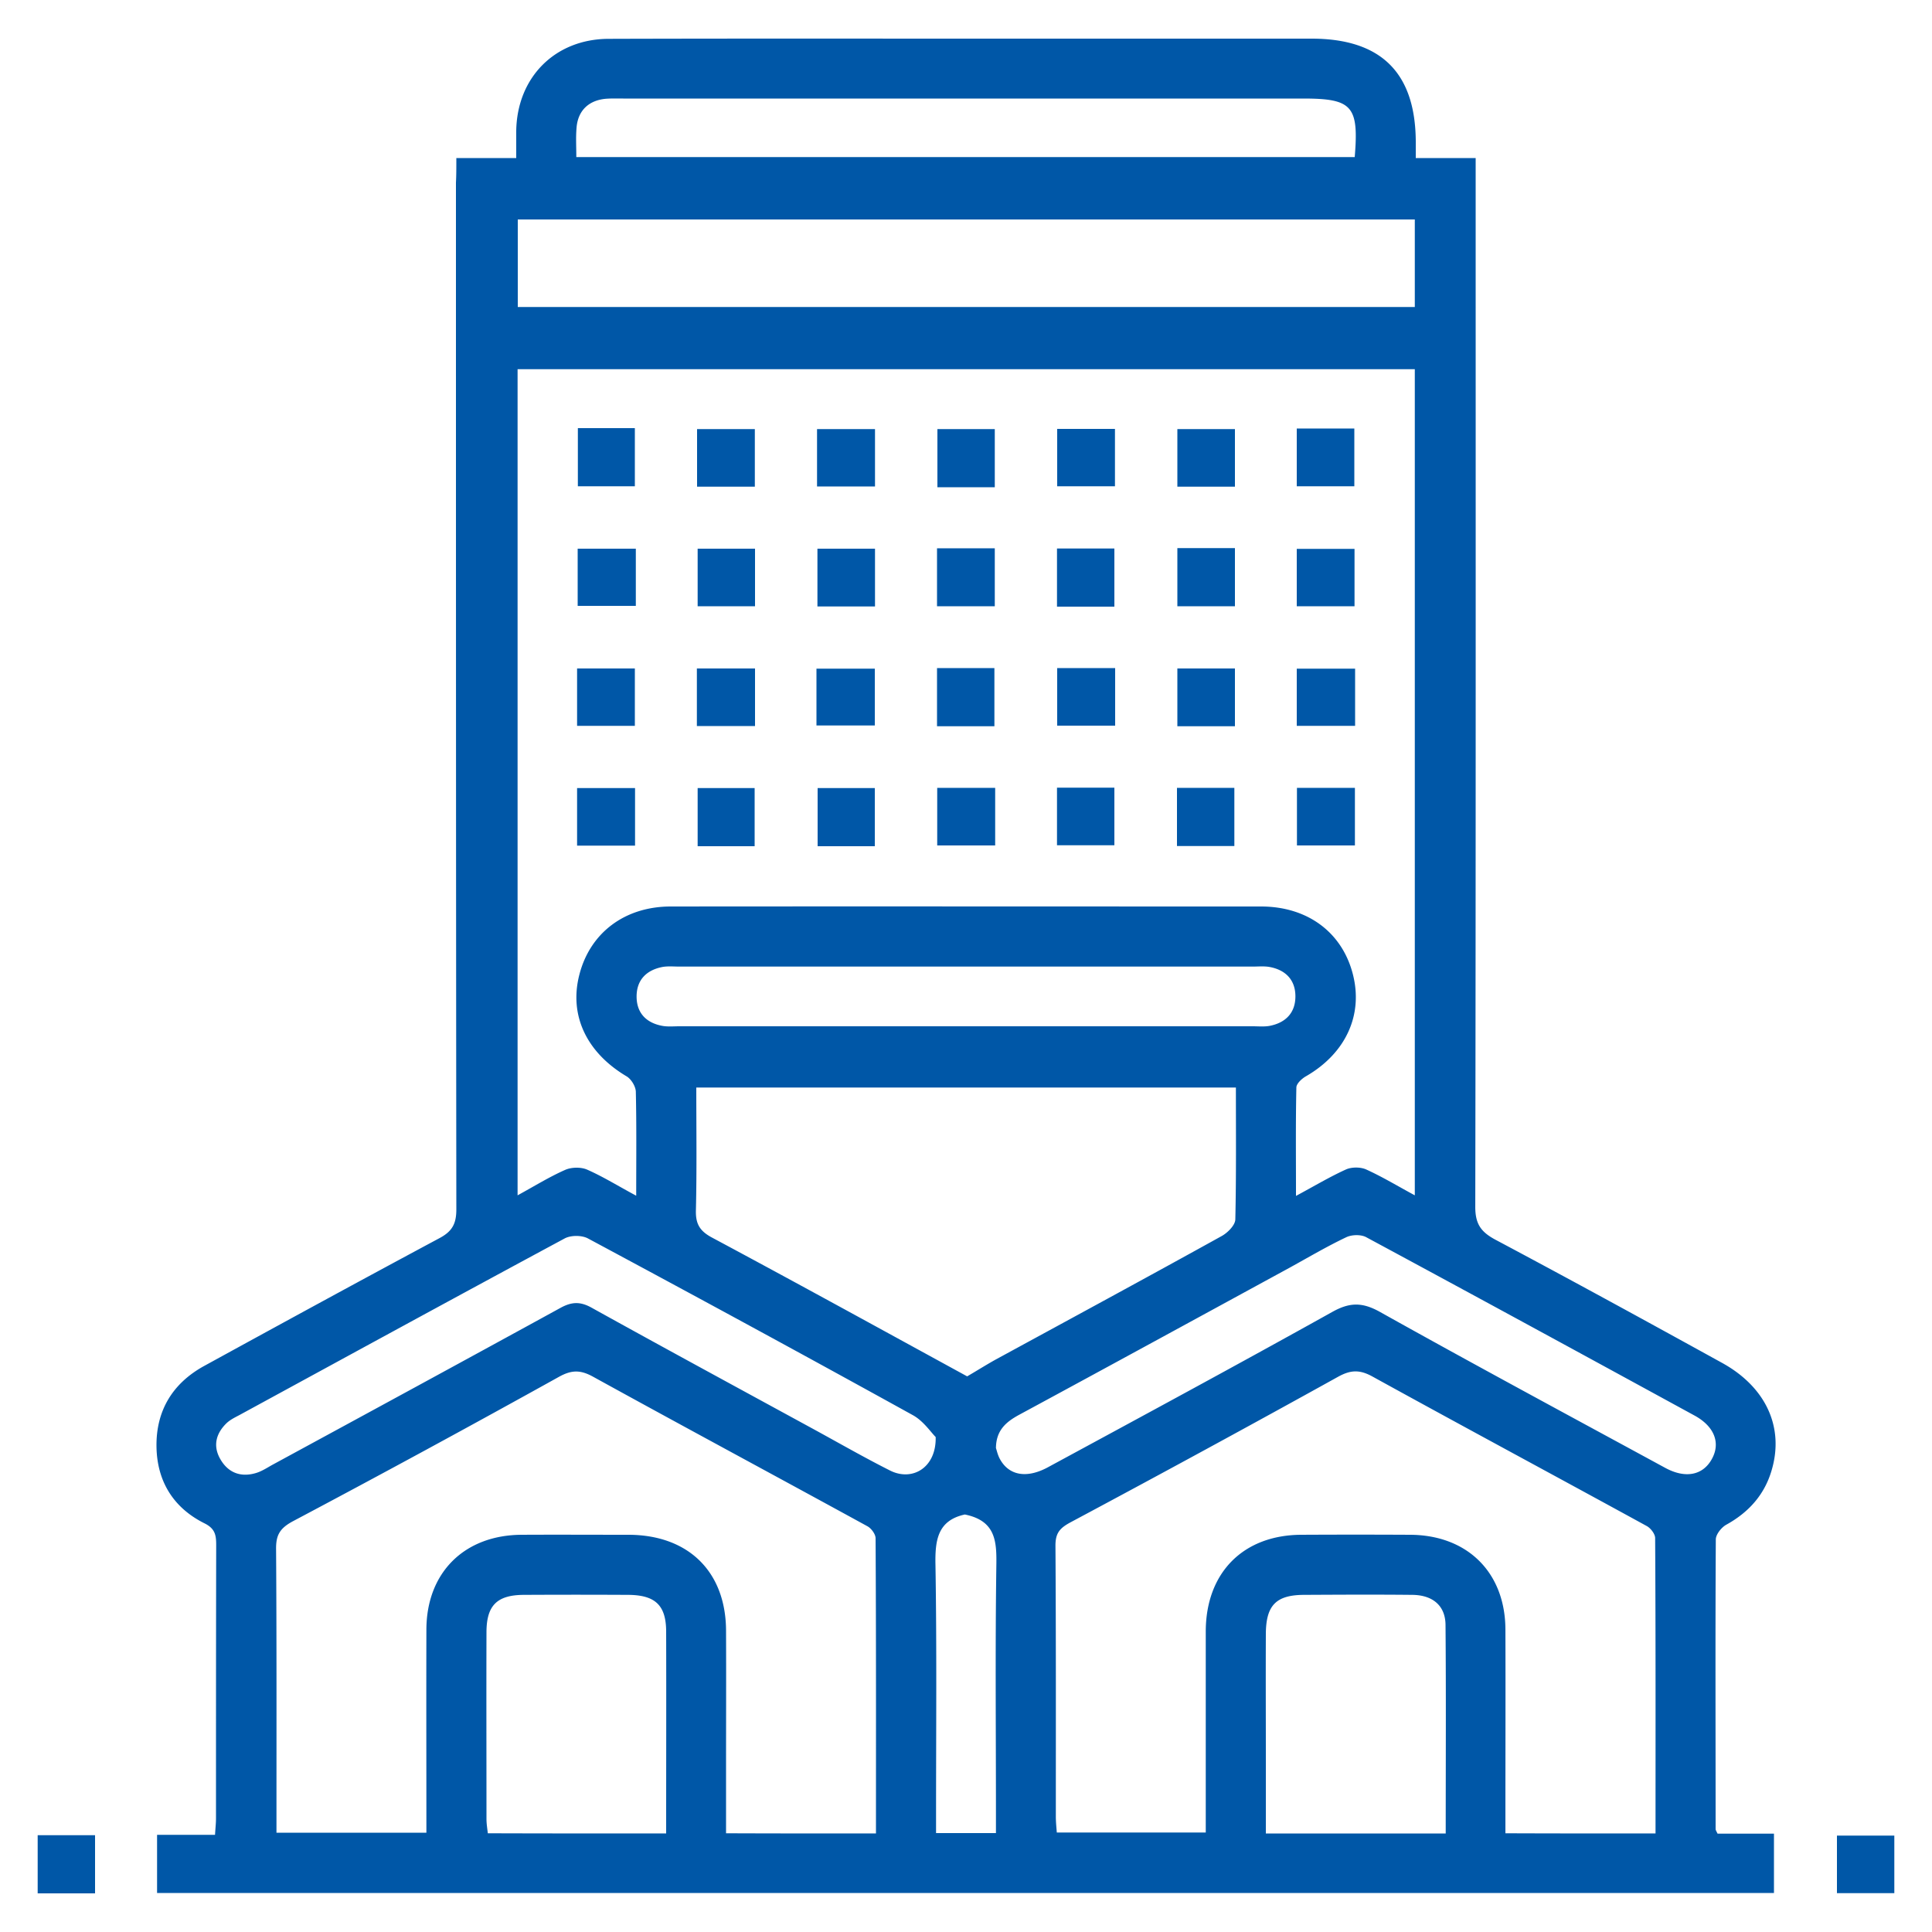
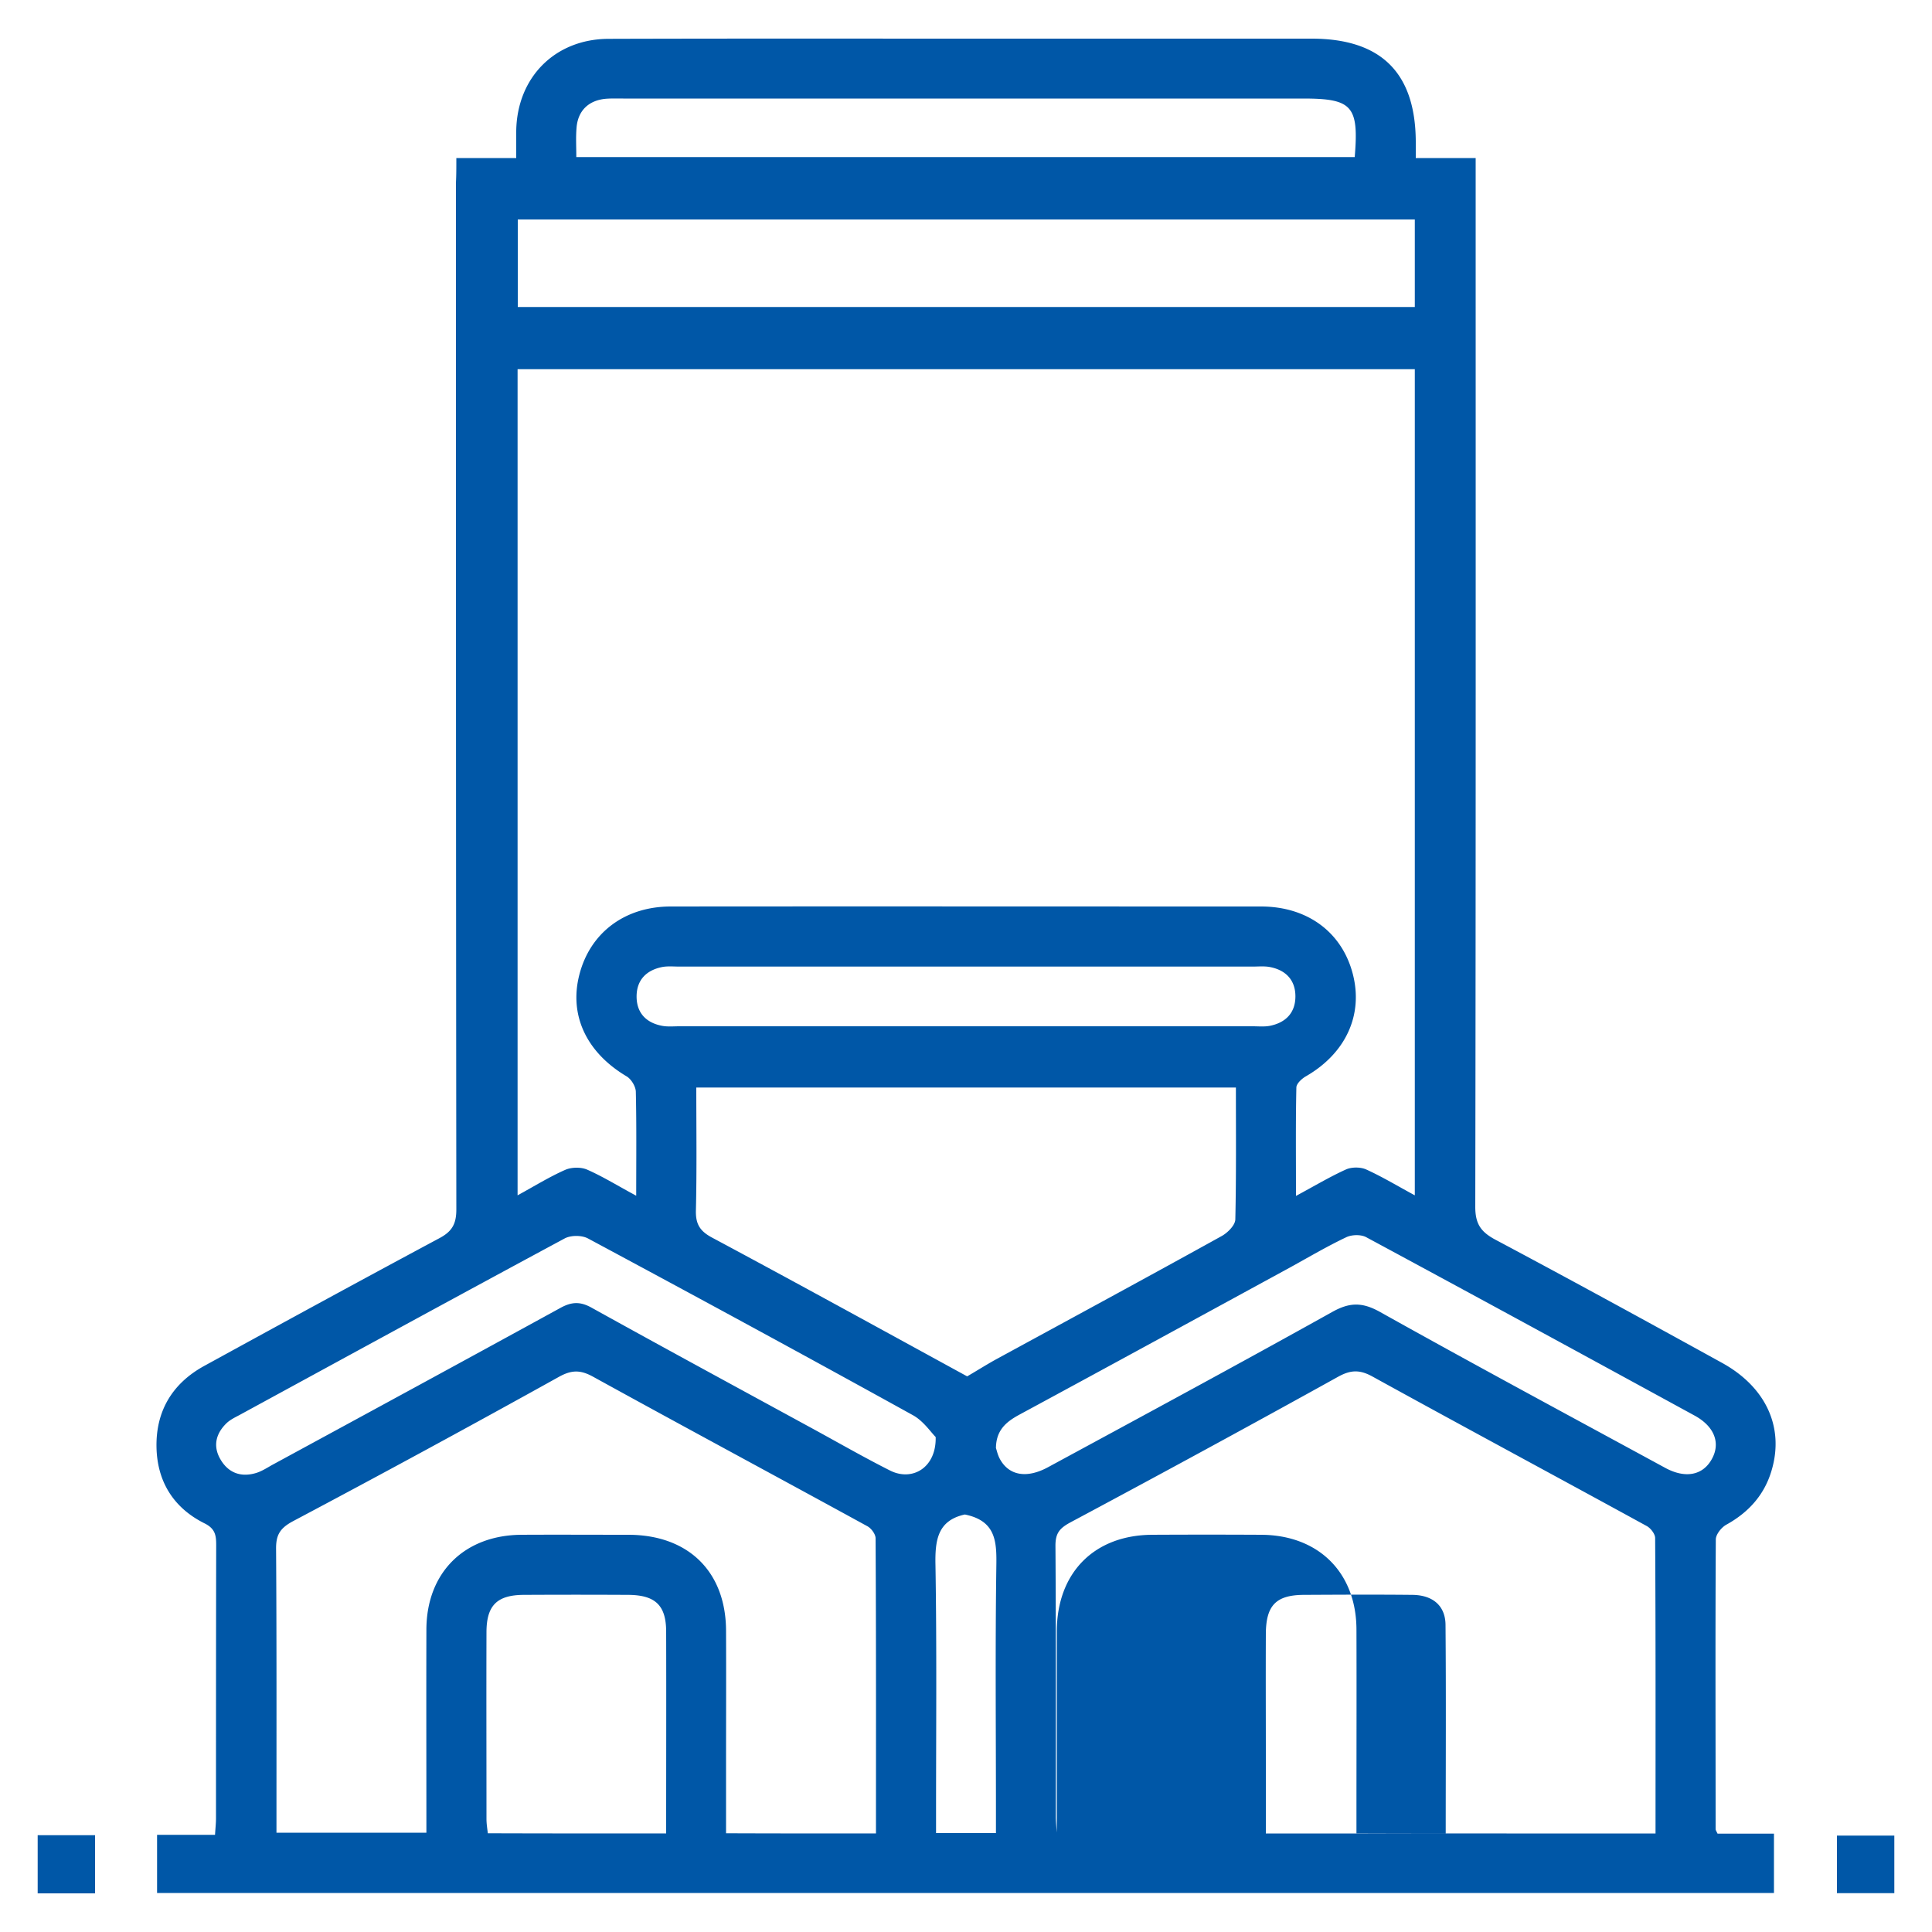
<svg xmlns="http://www.w3.org/2000/svg" id="Layer_1" x="0" y="0" viewBox="0 0 100 100" xml:space="preserve">
  <style>.st26{fill:#0057a7}</style>
-   <path class="st26" d="M23.62 8.18h3.1v-1.4c.04-2.78 2.01-4.76 4.78-4.77C37.91 1.99 44.31 2 50.71 2h17.17c3.59 0 5.38 1.75 5.4 5.32v.86h3.1v1.24c0 17.68.01 35.37-.02 53.05 0 .88.29 1.29 1.03 1.69 3.93 2.09 7.84 4.23 11.74 6.38 2.27 1.25 3.23 3.33 2.57 5.56-.37 1.27-1.19 2.18-2.35 2.82-.25.14-.53.49-.54.75-.03 5-.01 10-.01 15 0 .06.04.11.1.24h2.92v3.07H8.13v-3.01h3c.02-.35.05-.6.05-.85 0-4.71 0-9.42.01-14.13 0-.51-.04-.86-.6-1.14-1.61-.8-2.46-2.17-2.49-3.96-.03-1.87.83-3.29 2.47-4.19 4.05-2.22 8.1-4.43 12.17-6.61.66-.35.88-.74.88-1.49-.02-17.72-.02-35.43-.02-53.15.02-.37.02-.75.02-1.27zm9.31 53.71c0-1.91.02-3.65-.02-5.39-.01-.27-.24-.65-.48-.79-2.07-1.23-2.99-3.16-2.44-5.27.56-2.17 2.36-3.52 4.73-3.52 10.18-.01 20.36 0 30.55 0 2.4 0 4.19 1.33 4.75 3.49.55 2.12-.36 4.1-2.41 5.29-.22.12-.5.38-.51.58-.04 1.82-.02 3.65-.02 5.62.95-.51 1.75-.99 2.59-1.37.29-.13.75-.13 1.04 0 .84.38 1.63.86 2.52 1.34V19.11H26.79v42.76c.88-.48 1.65-.96 2.47-1.32.32-.14.81-.15 1.13-.01.82.36 1.59.84 2.54 1.35zM45.34 94.9c0-5.16.01-10.22-.02-15.28 0-.21-.22-.51-.42-.62-4.73-2.59-9.48-5.14-14.2-7.74-.65-.36-1.11-.36-1.76 0a795.99 795.99 0 01-13.78 7.48c-.69.37-.88.73-.87 1.45.03 4.55.02 9.1.02 13.65v1.02h7.76c0-3.55-.01-7.04 0-10.52.01-2.95 1.97-4.89 4.94-4.9 1.84-.01 3.68 0 5.53 0 3.1.01 5.04 1.92 5.04 4.99.01 2.36 0 4.71 0 7.07v3.39c2.62.01 5.13.01 7.76.01zm40.35 0c0-5.16.01-10.22-.02-15.29 0-.21-.23-.51-.43-.62-4.73-2.59-9.48-5.14-14.2-7.74-.65-.36-1.12-.35-1.76 0-4.6 2.55-9.22 5.06-13.86 7.54-.56.3-.79.55-.79 1.21.03 4.68.02 9.36.02 14.03 0 .28.03.56.05.82h7.71V84.43c.01-3.03 1.94-4.98 4.95-4.99 1.87-.01 3.75-.01 5.62 0 2.97.01 4.93 1.95 4.94 4.9.01 3.16 0 6.32 0 9.48v1.07c2.64.01 5.15.01 7.77.01zM63.97 56.29H36.04c0 2.16.03 4.26-.02 6.35-.02.71.2 1.08.84 1.42 4.41 2.36 8.79 4.77 13.2 7.18.45-.26.94-.57 1.44-.85 3.91-2.13 7.83-4.25 11.73-6.41.31-.17.7-.56.71-.86.05-2.25.03-4.51.03-6.83zm9.26-44.93H26.8v4.53h46.43v-4.53zm-24.8 63.02c-.25-.25-.63-.82-1.16-1.12-5.59-3.09-11.21-6.14-16.84-9.16-.32-.17-.88-.17-1.2 0-5.63 3.03-11.23 6.09-16.85 9.15-.23.12-.47.24-.65.41-.54.52-.72 1.16-.34 1.84.39.7 1.02.97 1.8.76.31-.08.59-.26.87-.42 4.99-2.71 9.98-5.42 14.96-8.15.57-.31 1.01-.33 1.59-.01 3.84 2.13 7.7 4.22 11.55 6.32 1.3.71 2.59 1.45 3.92 2.12 1.15.57 2.39-.16 2.35-1.74zm3.12.57c.04.12.09.35.19.54.46.88 1.39 1.06 2.51.45 4.91-2.66 9.82-5.31 14.7-8.03.89-.5 1.54-.52 2.45-.02 4.9 2.74 9.85 5.4 14.78 8.08 1.06.58 1.97.39 2.43-.46.45-.82.13-1.67-.88-2.23-5.66-3.09-11.33-6.18-17.01-9.24-.27-.15-.75-.14-1.04 0-.99.47-1.94 1.03-2.9 1.56-4.68 2.55-9.35 5.1-14.03 7.63-.68.37-1.19.8-1.2 1.72zM29.83 8.13h40.29c.22-2.65-.13-3.03-2.68-3.03H32.26c-.29 0-.58-.01-.87.01-.92.07-1.49.62-1.55 1.53-.04.48-.01.96-.01 1.49zm4.65 86.77c0-3.55.01-7 0-10.44 0-1.37-.56-1.9-1.96-1.91-1.81-.01-3.61-.01-5.42 0-1.38.01-1.92.55-1.92 1.94-.01 3.22 0 6.44 0 9.66 0 .24.04.49.07.74 3.08.01 6.1.01 9.23.01zm40.35 0c0-3.66.02-7.23-.01-10.8-.01-.99-.66-1.54-1.72-1.55-1.87-.02-3.74-.01-5.62 0-1.43.01-1.95.54-1.96 2.01-.01 2.19 0 4.38 0 6.57v3.77h9.31zM50 53.12h14.84c.29 0 .59.03.87-.02.83-.16 1.34-.67 1.34-1.53 0-.85-.51-1.37-1.34-1.52-.28-.05-.58-.02-.87-.02H35.16c-.29 0-.59-.03-.87.02-.83.16-1.34.67-1.34 1.53s.51 1.37 1.34 1.52c.28.05.58.02.87.02H50zm-.06 25.27c-1.42.31-1.55 1.34-1.52 2.65.07 4.26.03 8.52.03 12.77v1.07h3.1v-1.11c0-4.23-.04-8.45.02-12.68.02-1.27 0-2.37-1.63-2.7zM4.92 98H1.95v-3.01h2.97V98zM98.05 97.99h-2.97v-2.98h2.97v2.98z" />
-   <path class="st26" d="M48.5 28.38h2.99v3H48.5v-3zM57.68 31.4h-2.97v-3.01h2.97v3.01zM60.94 28.37h2.98v3.01h-2.98v-3.01zM67.12 31.38v-2.97h2.99v2.97h-2.99zM29.87 37.57V34.6h2.99v2.97h-2.99zM36.07 37.58V34.6h3.01v2.98h-3.01zM42.26 37.55v-2.94h3.02v2.94h-3.02zM29.91 22.16h2.95v3.01h-2.95v-3.01zM57.72 34.58v2.98h-3v-2.98h3zM63.92 34.6v2.99h-2.98V34.6h2.98zM70.14 34.61v2.96h-3.02v-2.96h3.02zM29.87 43.77v-2.98h3v2.98h-3zM39.06 43.8h-2.95v-3.01h2.95v3.01zM45.28 43.8h-2.96v-3.01h2.96v3.01zM51.51 40.78v2.98h-3v-2.98h3zM54.71 40.77h2.97v2.98h-2.97v-2.98zM63.89 43.79h-2.97v-3.01h2.97v3.01zM70.13 40.78v2.98h-3v-2.98h3zM39.07 25.19h-2.99v-2.98h2.99v2.98zM42.29 25.18v-2.97h3v2.97h-3zM51.49 25.22h-2.97v-3.01h2.97v3.01zM57.71 22.2v2.97h-2.99V22.2h2.99zM63.92 22.21v2.98h-2.98v-2.98h2.98zM67.12 25.17v-2.99h2.98v2.99h-2.98zM51.47 37.59H48.5v-3.01h2.97v3.01zM32.91 28.4v2.96H29.9V28.4h3.01zM39.08 31.38h-2.97V28.4h2.97v2.98zM45.29 31.39h-2.98V28.4h2.98v2.99z" />
+   <path class="st26" d="M23.62 8.18h3.1v-1.4c.04-2.78 2.01-4.76 4.78-4.77C37.91 1.99 44.31 2 50.71 2h17.17c3.59 0 5.38 1.75 5.4 5.32v.86h3.1v1.24c0 17.68.01 35.37-.02 53.05 0 .88.29 1.29 1.03 1.69 3.93 2.09 7.84 4.23 11.74 6.38 2.27 1.25 3.23 3.33 2.57 5.56-.37 1.27-1.19 2.18-2.35 2.82-.25.14-.53.49-.54.75-.03 5-.01 10-.01 15 0 .06.04.11.1.24h2.92v3.07H8.13v-3.01h3c.02-.35.05-.6.05-.85 0-4.71 0-9.42.01-14.13 0-.51-.04-.86-.6-1.14-1.61-.8-2.46-2.17-2.49-3.96-.03-1.87.83-3.29 2.47-4.19 4.05-2.22 8.1-4.43 12.17-6.61.66-.35.88-.74.88-1.49-.02-17.72-.02-35.43-.02-53.15.02-.37.02-.75.02-1.27zm9.31 53.71c0-1.91.02-3.65-.02-5.39-.01-.27-.24-.65-.48-.79-2.07-1.23-2.99-3.16-2.44-5.27.56-2.17 2.36-3.52 4.73-3.52 10.18-.01 20.36 0 30.55 0 2.4 0 4.19 1.33 4.75 3.49.55 2.12-.36 4.1-2.41 5.29-.22.12-.5.38-.51.58-.04 1.82-.02 3.65-.02 5.62.95-.51 1.75-.99 2.59-1.37.29-.13.75-.13 1.04 0 .84.38 1.63.86 2.52 1.34V19.11H26.79v42.76c.88-.48 1.65-.96 2.47-1.32.32-.14.81-.15 1.13-.01.82.36 1.59.84 2.54 1.35zM45.34 94.9c0-5.16.01-10.22-.02-15.28 0-.21-.22-.51-.42-.62-4.73-2.59-9.48-5.14-14.2-7.74-.65-.36-1.11-.36-1.76 0a795.99 795.99 0 01-13.78 7.48c-.69.37-.88.73-.87 1.45.03 4.55.02 9.1.02 13.65v1.02h7.76c0-3.55-.01-7.04 0-10.52.01-2.95 1.97-4.89 4.94-4.9 1.84-.01 3.68 0 5.53 0 3.1.01 5.04 1.92 5.04 4.99.01 2.36 0 4.71 0 7.07v3.39c2.62.01 5.13.01 7.76.01zm40.35 0c0-5.16.01-10.22-.02-15.29 0-.21-.23-.51-.43-.62-4.73-2.59-9.48-5.14-14.2-7.74-.65-.36-1.12-.35-1.76 0-4.6 2.55-9.22 5.06-13.86 7.54-.56.3-.79.55-.79 1.21.03 4.68.02 9.36.02 14.03 0 .28.03.56.05.82V84.43c.01-3.03 1.94-4.98 4.95-4.99 1.87-.01 3.75-.01 5.62 0 2.97.01 4.93 1.95 4.94 4.9.01 3.16 0 6.32 0 9.48v1.07c2.64.01 5.15.01 7.77.01zM63.97 56.29H36.04c0 2.16.03 4.26-.02 6.35-.02.71.2 1.08.84 1.42 4.41 2.36 8.79 4.77 13.2 7.18.45-.26.94-.57 1.44-.85 3.91-2.13 7.83-4.25 11.73-6.41.31-.17.7-.56.71-.86.05-2.25.03-4.51.03-6.83zm9.26-44.93H26.8v4.53h46.43v-4.53zm-24.8 63.02c-.25-.25-.63-.82-1.16-1.12-5.59-3.09-11.21-6.14-16.84-9.16-.32-.17-.88-.17-1.2 0-5.63 3.03-11.23 6.09-16.85 9.15-.23.12-.47.24-.65.41-.54.52-.72 1.16-.34 1.84.39.7 1.02.97 1.8.76.31-.08.59-.26.87-.42 4.99-2.71 9.98-5.42 14.96-8.15.57-.31 1.01-.33 1.59-.01 3.84 2.13 7.7 4.22 11.55 6.32 1.3.71 2.59 1.45 3.92 2.12 1.15.57 2.39-.16 2.35-1.74zm3.12.57c.04.12.09.35.19.54.46.88 1.39 1.06 2.51.45 4.91-2.66 9.82-5.31 14.7-8.03.89-.5 1.54-.52 2.45-.02 4.9 2.74 9.85 5.4 14.78 8.08 1.06.58 1.97.39 2.43-.46.45-.82.13-1.67-.88-2.23-5.66-3.09-11.33-6.18-17.01-9.24-.27-.15-.75-.14-1.04 0-.99.47-1.94 1.03-2.9 1.56-4.68 2.55-9.35 5.1-14.03 7.63-.68.37-1.19.8-1.2 1.72zM29.83 8.13h40.29c.22-2.65-.13-3.03-2.68-3.03H32.26c-.29 0-.58-.01-.87.01-.92.07-1.49.62-1.55 1.53-.04.48-.01.96-.01 1.49zm4.65 86.77c0-3.55.01-7 0-10.44 0-1.37-.56-1.9-1.96-1.91-1.81-.01-3.61-.01-5.42 0-1.38.01-1.92.55-1.92 1.94-.01 3.22 0 6.44 0 9.66 0 .24.04.49.07.74 3.08.01 6.1.01 9.23.01zm40.35 0c0-3.66.02-7.23-.01-10.8-.01-.99-.66-1.54-1.72-1.55-1.87-.02-3.74-.01-5.62 0-1.43.01-1.95.54-1.96 2.01-.01 2.19 0 4.38 0 6.57v3.77h9.31zM50 53.12h14.84c.29 0 .59.03.87-.02.83-.16 1.34-.67 1.34-1.53 0-.85-.51-1.37-1.34-1.52-.28-.05-.58-.02-.87-.02H35.16c-.29 0-.59-.03-.87.02-.83.16-1.34.67-1.34 1.53s.51 1.37 1.34 1.52c.28.05.58.02.87.02H50zm-.06 25.27c-1.42.31-1.55 1.34-1.52 2.65.07 4.26.03 8.52.03 12.77v1.07h3.1v-1.11c0-4.23-.04-8.45.02-12.68.02-1.27 0-2.37-1.63-2.7zM4.92 98H1.95v-3.01h2.97V98zM98.05 97.99h-2.97v-2.98h2.97v2.98z" />
</svg>